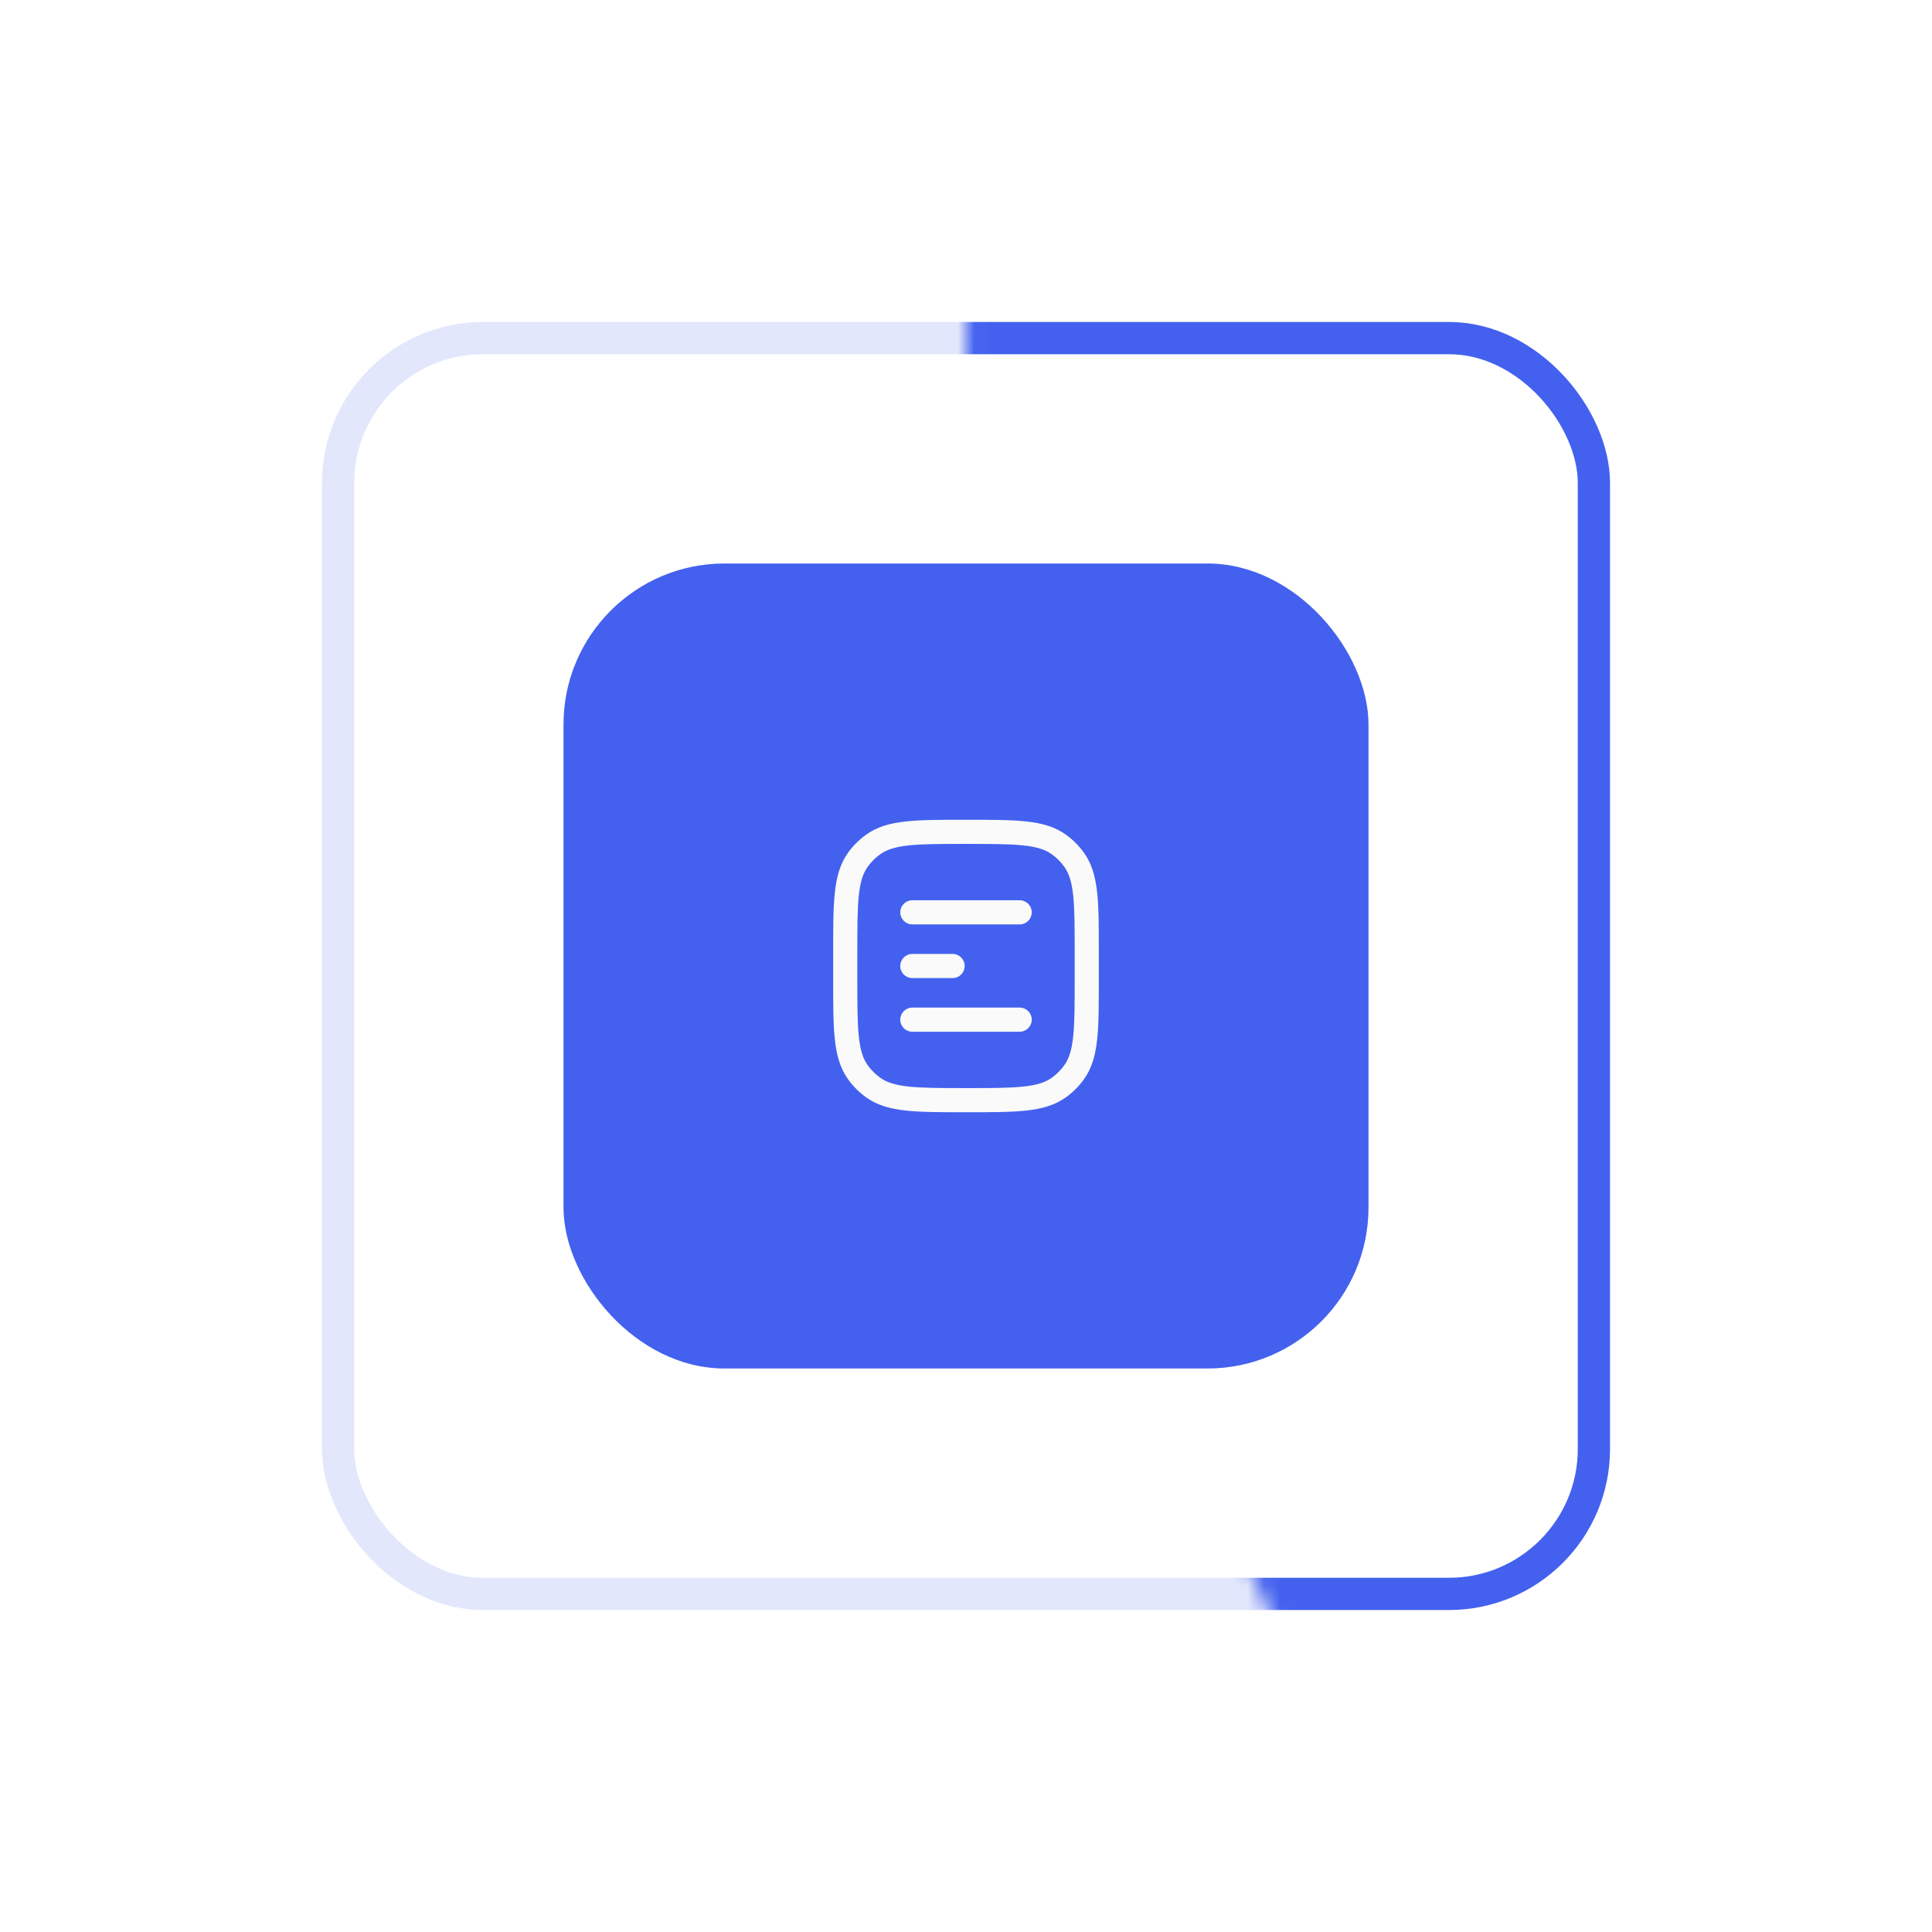
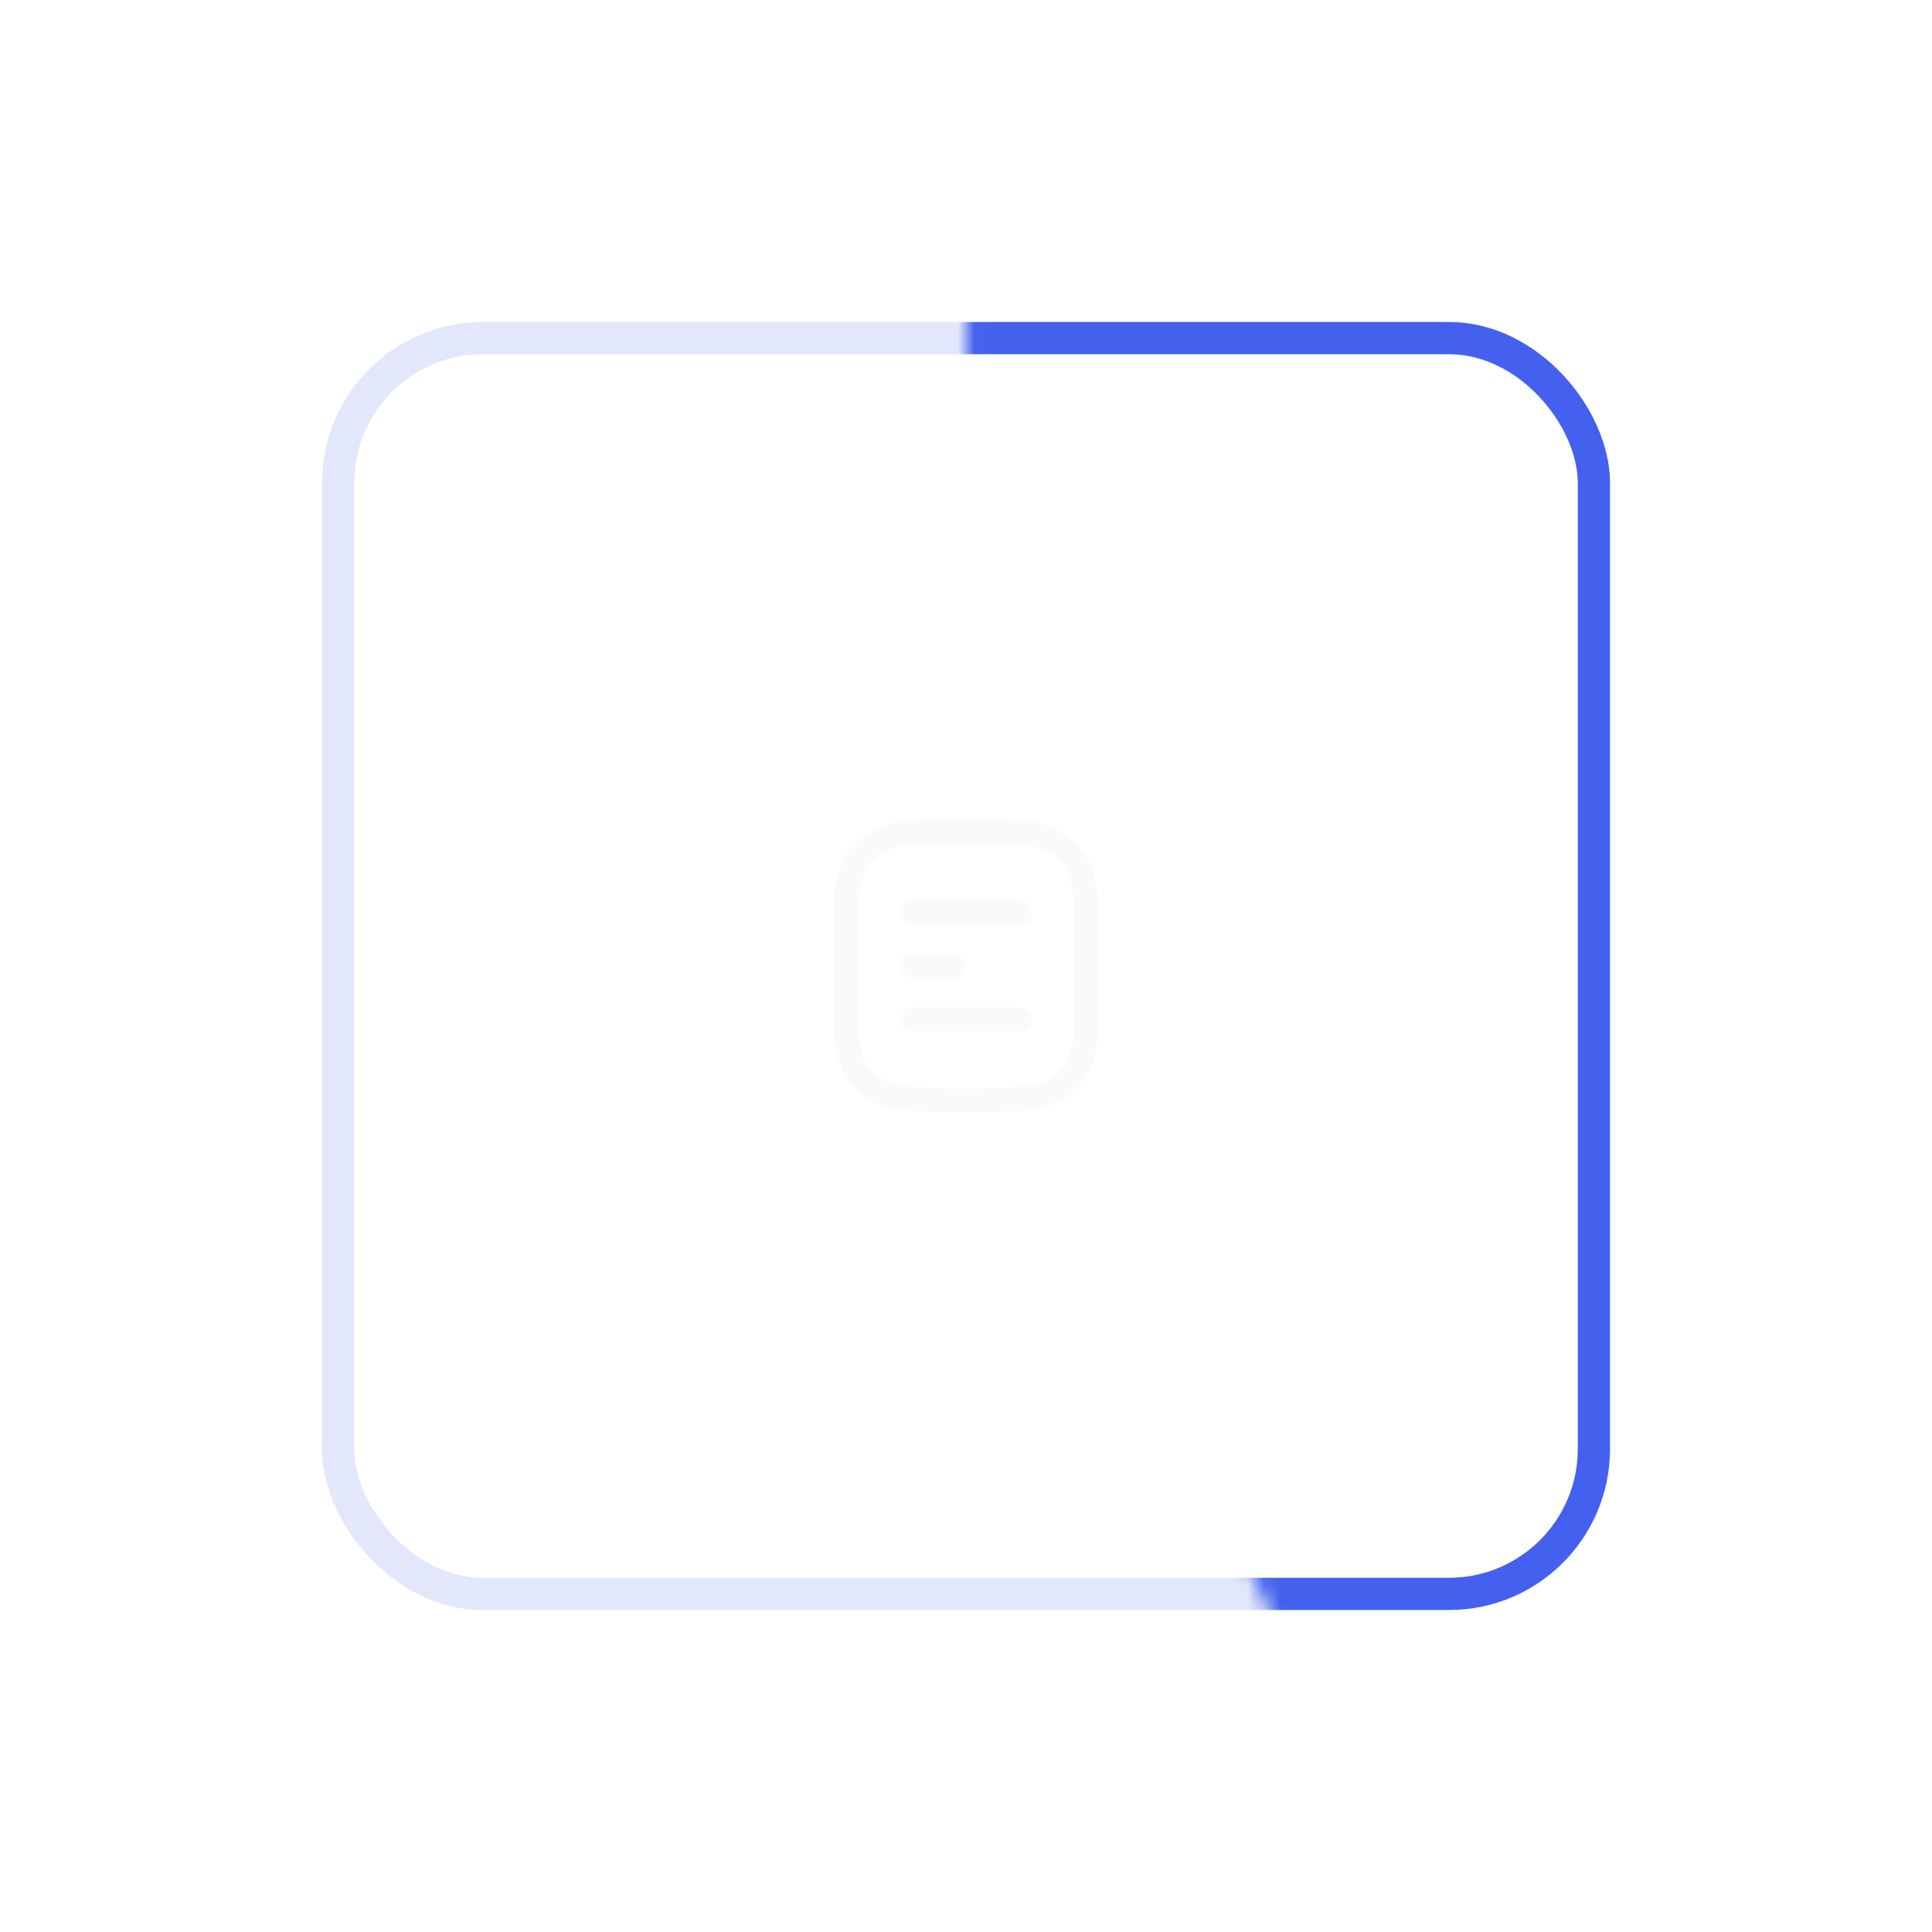
<svg xmlns="http://www.w3.org/2000/svg" width="120" height="120" viewBox="0 0 120 120" fill="none">
  <g filter="url(#filter0_di_133_57)">
-     <rect x="35" y="35" width="50" height="50" rx="10" fill="#4361EE" />
-   </g>
+     </g>
  <rect x="21" y="21" width="78" height="78" rx="9" stroke="#4361EE" stroke-opacity="0.15" stroke-width="2" />
  <mask id="mask0_133_57" style="mask-type:alpha" maskUnits="userSpaceOnUse" x="60" y="0" width="60" height="115">
    <path d="M85.534 114.296C97.874 108.493 107.868 98.659 113.872 86.416C119.876 74.173 121.53 60.249 118.561 46.94C115.593 33.631 108.18 21.73 97.544 13.197C86.907 4.665 73.681 0.01 60.045 1.67742e-05L60 60L85.534 114.296Z" fill="#C4C4C4" />
  </mask>
  <g mask="url(#mask0_133_57)">
    <rect x="21" y="21" width="78" height="78" rx="9" stroke="#4361EE" stroke-width="2" />
  </g>
  <path d="M54.218 67.538L54.658 66.931L54.218 67.538ZM53.296 66.616L53.903 66.175L53.296 66.616ZM66.704 66.616L66.097 66.175L66.704 66.616ZM65.782 67.538L65.342 66.931L65.782 67.538ZM65.782 52.462L65.342 53.069L65.782 52.462ZM66.704 53.384L66.097 53.825L66.704 53.384ZM54.218 52.462L54.658 53.069L54.218 52.462ZM53.296 53.384L53.903 53.825L53.296 53.384ZM56.667 62.583C56.252 62.583 55.917 62.919 55.917 63.333C55.917 63.748 56.252 64.083 56.667 64.083V62.583ZM63.333 64.083C63.748 64.083 64.083 63.748 64.083 63.333C64.083 62.919 63.748 62.583 63.333 62.583V64.083ZM56.667 59.25C56.252 59.25 55.917 59.586 55.917 60C55.917 60.414 56.252 60.75 56.667 60.75V59.25ZM59.167 60.75C59.581 60.75 59.917 60.414 59.917 60C59.917 59.586 59.581 59.25 59.167 59.25V60.75ZM56.667 55.917C56.252 55.917 55.917 56.252 55.917 56.667C55.917 57.081 56.252 57.417 56.667 57.417V55.917ZM63.333 57.417C63.748 57.417 64.083 57.081 64.083 56.667C64.083 56.252 63.748 55.917 63.333 55.917V57.417ZM66.75 59.167V60.833H68.25V59.167H66.75ZM53.25 60.833V59.167H51.75V60.833H53.25ZM60 67.583C58.421 67.583 57.297 67.582 56.428 67.488C55.574 67.396 55.057 67.22 54.658 66.931L53.777 68.144C54.474 68.651 55.285 68.873 56.267 68.98C57.235 69.084 58.454 69.083 60 69.083V67.583ZM51.75 60.833C51.75 62.379 51.749 63.599 51.854 64.567C51.96 65.548 52.183 66.36 52.689 67.057L53.903 66.175C53.613 65.776 53.438 65.259 53.345 64.405C53.251 63.537 53.25 62.413 53.25 60.833H51.75ZM54.658 66.931C54.368 66.72 54.113 66.465 53.903 66.175L52.689 67.057C52.992 67.474 53.359 67.841 53.777 68.144L54.658 66.931ZM66.75 60.833C66.75 62.413 66.749 63.537 66.655 64.405C66.562 65.259 66.387 65.776 66.097 66.175L67.311 67.057C67.817 66.36 68.04 65.548 68.146 64.567C68.251 63.599 68.25 62.379 68.25 60.833H66.75ZM60 69.083C61.546 69.083 62.765 69.084 63.733 68.98C64.715 68.873 65.526 68.651 66.223 68.144L65.342 66.931C64.943 67.22 64.426 67.396 63.572 67.488C62.703 67.582 61.579 67.583 60 67.583V69.083ZM66.097 66.175C65.887 66.465 65.632 66.72 65.342 66.931L66.223 68.144C66.641 67.841 67.008 67.474 67.311 67.057L66.097 66.175ZM60 52.417C61.579 52.417 62.703 52.418 63.572 52.512C64.426 52.604 64.943 52.78 65.342 53.069L66.223 51.856C65.526 51.349 64.715 51.127 63.733 51.021C62.765 50.916 61.546 50.917 60 50.917V52.417ZM68.25 59.167C68.25 57.621 68.251 56.402 68.146 55.434C68.04 54.452 67.817 53.64 67.311 52.944L66.097 53.825C66.387 54.224 66.562 54.741 66.655 55.595C66.749 56.464 66.75 57.588 66.75 59.167H68.25ZM65.342 53.069C65.632 53.28 65.887 53.535 66.097 53.825L67.311 52.944C67.008 52.526 66.641 52.159 66.223 51.856L65.342 53.069ZM60 50.917C58.454 50.917 57.235 50.916 56.267 51.021C55.285 51.127 54.474 51.349 53.777 51.856L54.658 53.069C55.057 52.78 55.574 52.604 56.428 52.512C57.297 52.418 58.421 52.417 60 52.417V50.917ZM53.25 59.167C53.25 57.588 53.251 56.464 53.345 55.595C53.438 54.741 53.613 54.224 53.903 53.825L52.689 52.944C52.183 53.64 51.96 54.452 51.854 55.434C51.749 56.402 51.75 57.621 51.75 59.167H53.25ZM53.777 51.856C53.359 52.159 52.992 52.526 52.689 52.944L53.903 53.825C54.113 53.535 54.368 53.28 54.658 53.069L53.777 51.856ZM56.667 64.083H63.333V62.583H56.667V64.083ZM56.667 60.75H59.167V59.25H56.667V60.75ZM56.667 57.417H63.333V55.917H56.667V57.417Z" fill="#FAFAFA" />
  <defs>
    <filter id="filter0_di_133_57" x="10" y="10" width="100" height="100" filterUnits="userSpaceOnUse" color-interpolation-filters="sRGB">
      <feFlood flood-opacity="0" result="BackgroundImageFix" />
      <feColorMatrix in="SourceAlpha" type="matrix" values="0 0 0 0 0 0 0 0 0 0 0 0 0 0 0 0 0 0 127 0" result="hardAlpha" />
      <feOffset />
      <feGaussianBlur stdDeviation="12.5" />
      <feComposite in2="hardAlpha" operator="out" />
      <feColorMatrix type="matrix" values="0 0 0 0 0.263 0 0 0 0 0.38 0 0 0 0 0.933 0 0 0 0.35 0" />
      <feBlend mode="normal" in2="BackgroundImageFix" result="effect1_dropShadow_133_57" />
      <feBlend mode="normal" in="SourceGraphic" in2="effect1_dropShadow_133_57" result="shape" />
      <feColorMatrix in="SourceAlpha" type="matrix" values="0 0 0 0 0 0 0 0 0 0 0 0 0 0 0 0 0 0 127 0" result="hardAlpha" />
      <feOffset />
      <feGaussianBlur stdDeviation="5" />
      <feComposite in2="hardAlpha" operator="arithmetic" k2="-1" k3="1" />
      <feColorMatrix type="matrix" values="0 0 0 0 1 0 0 0 0 1 0 0 0 0 1 0 0 0 0.25 0" />
      <feBlend mode="normal" in2="shape" result="effect2_innerShadow_133_57" />
    </filter>
  </defs>
</svg>